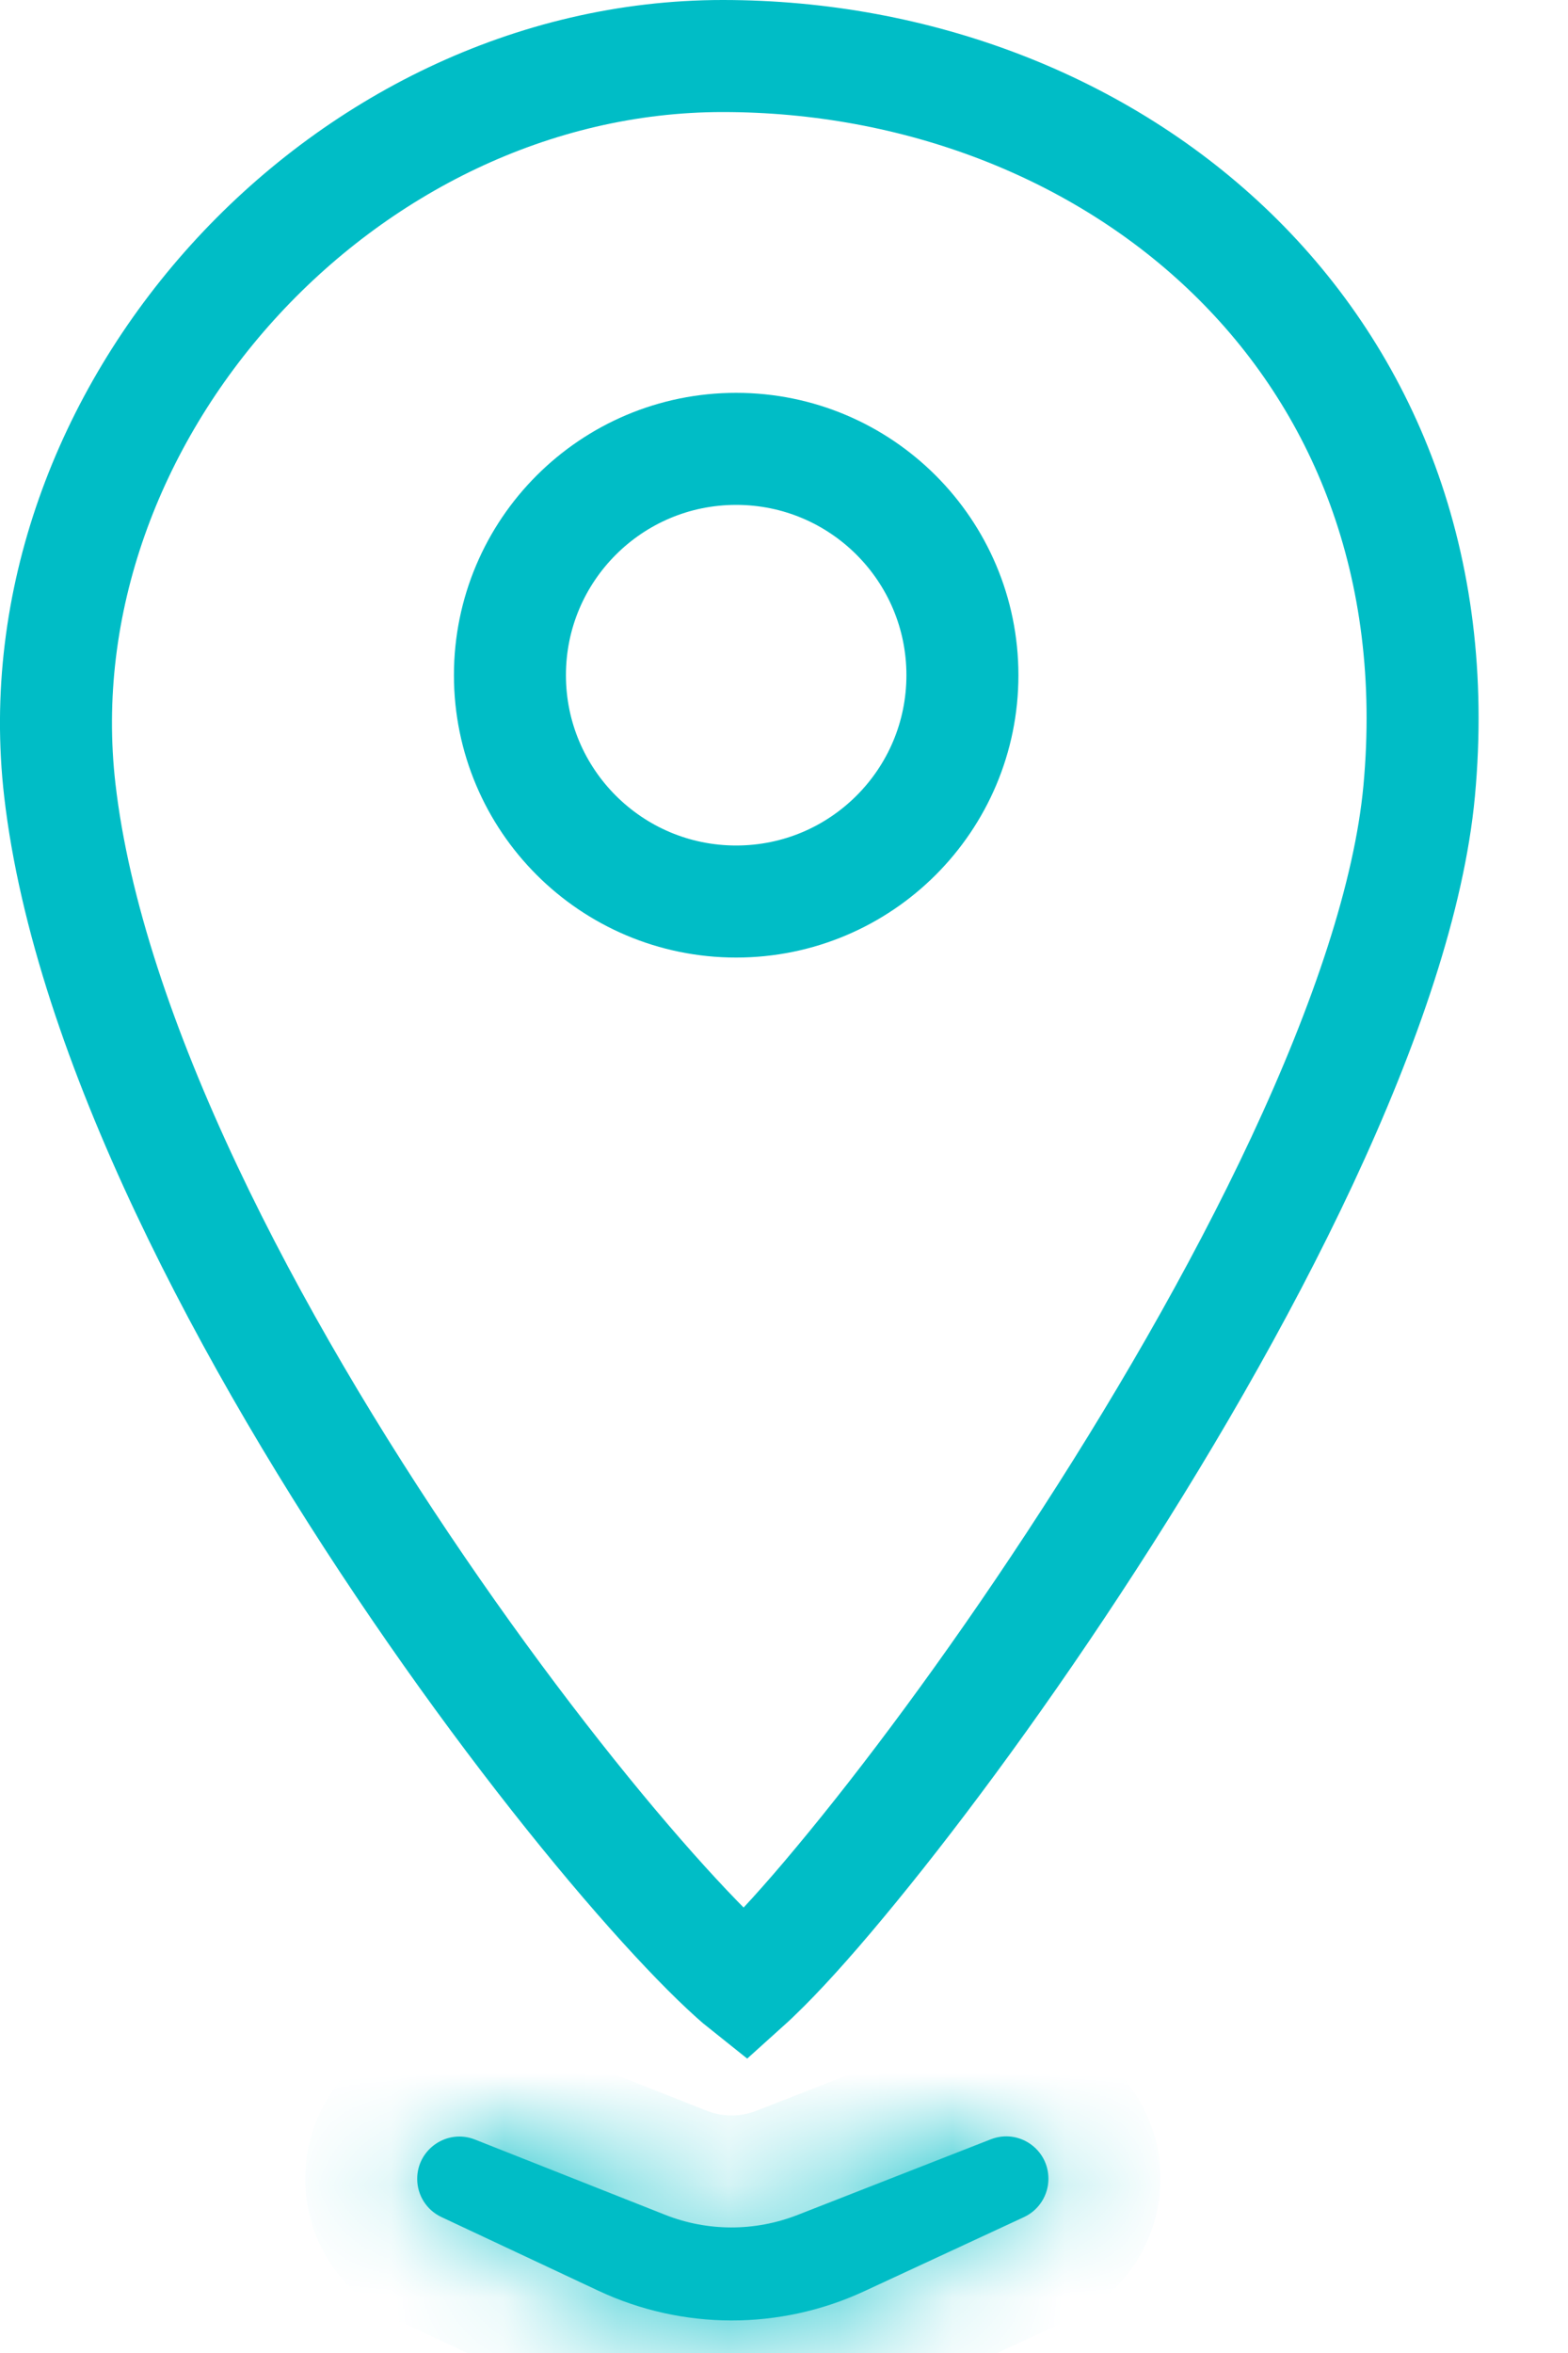
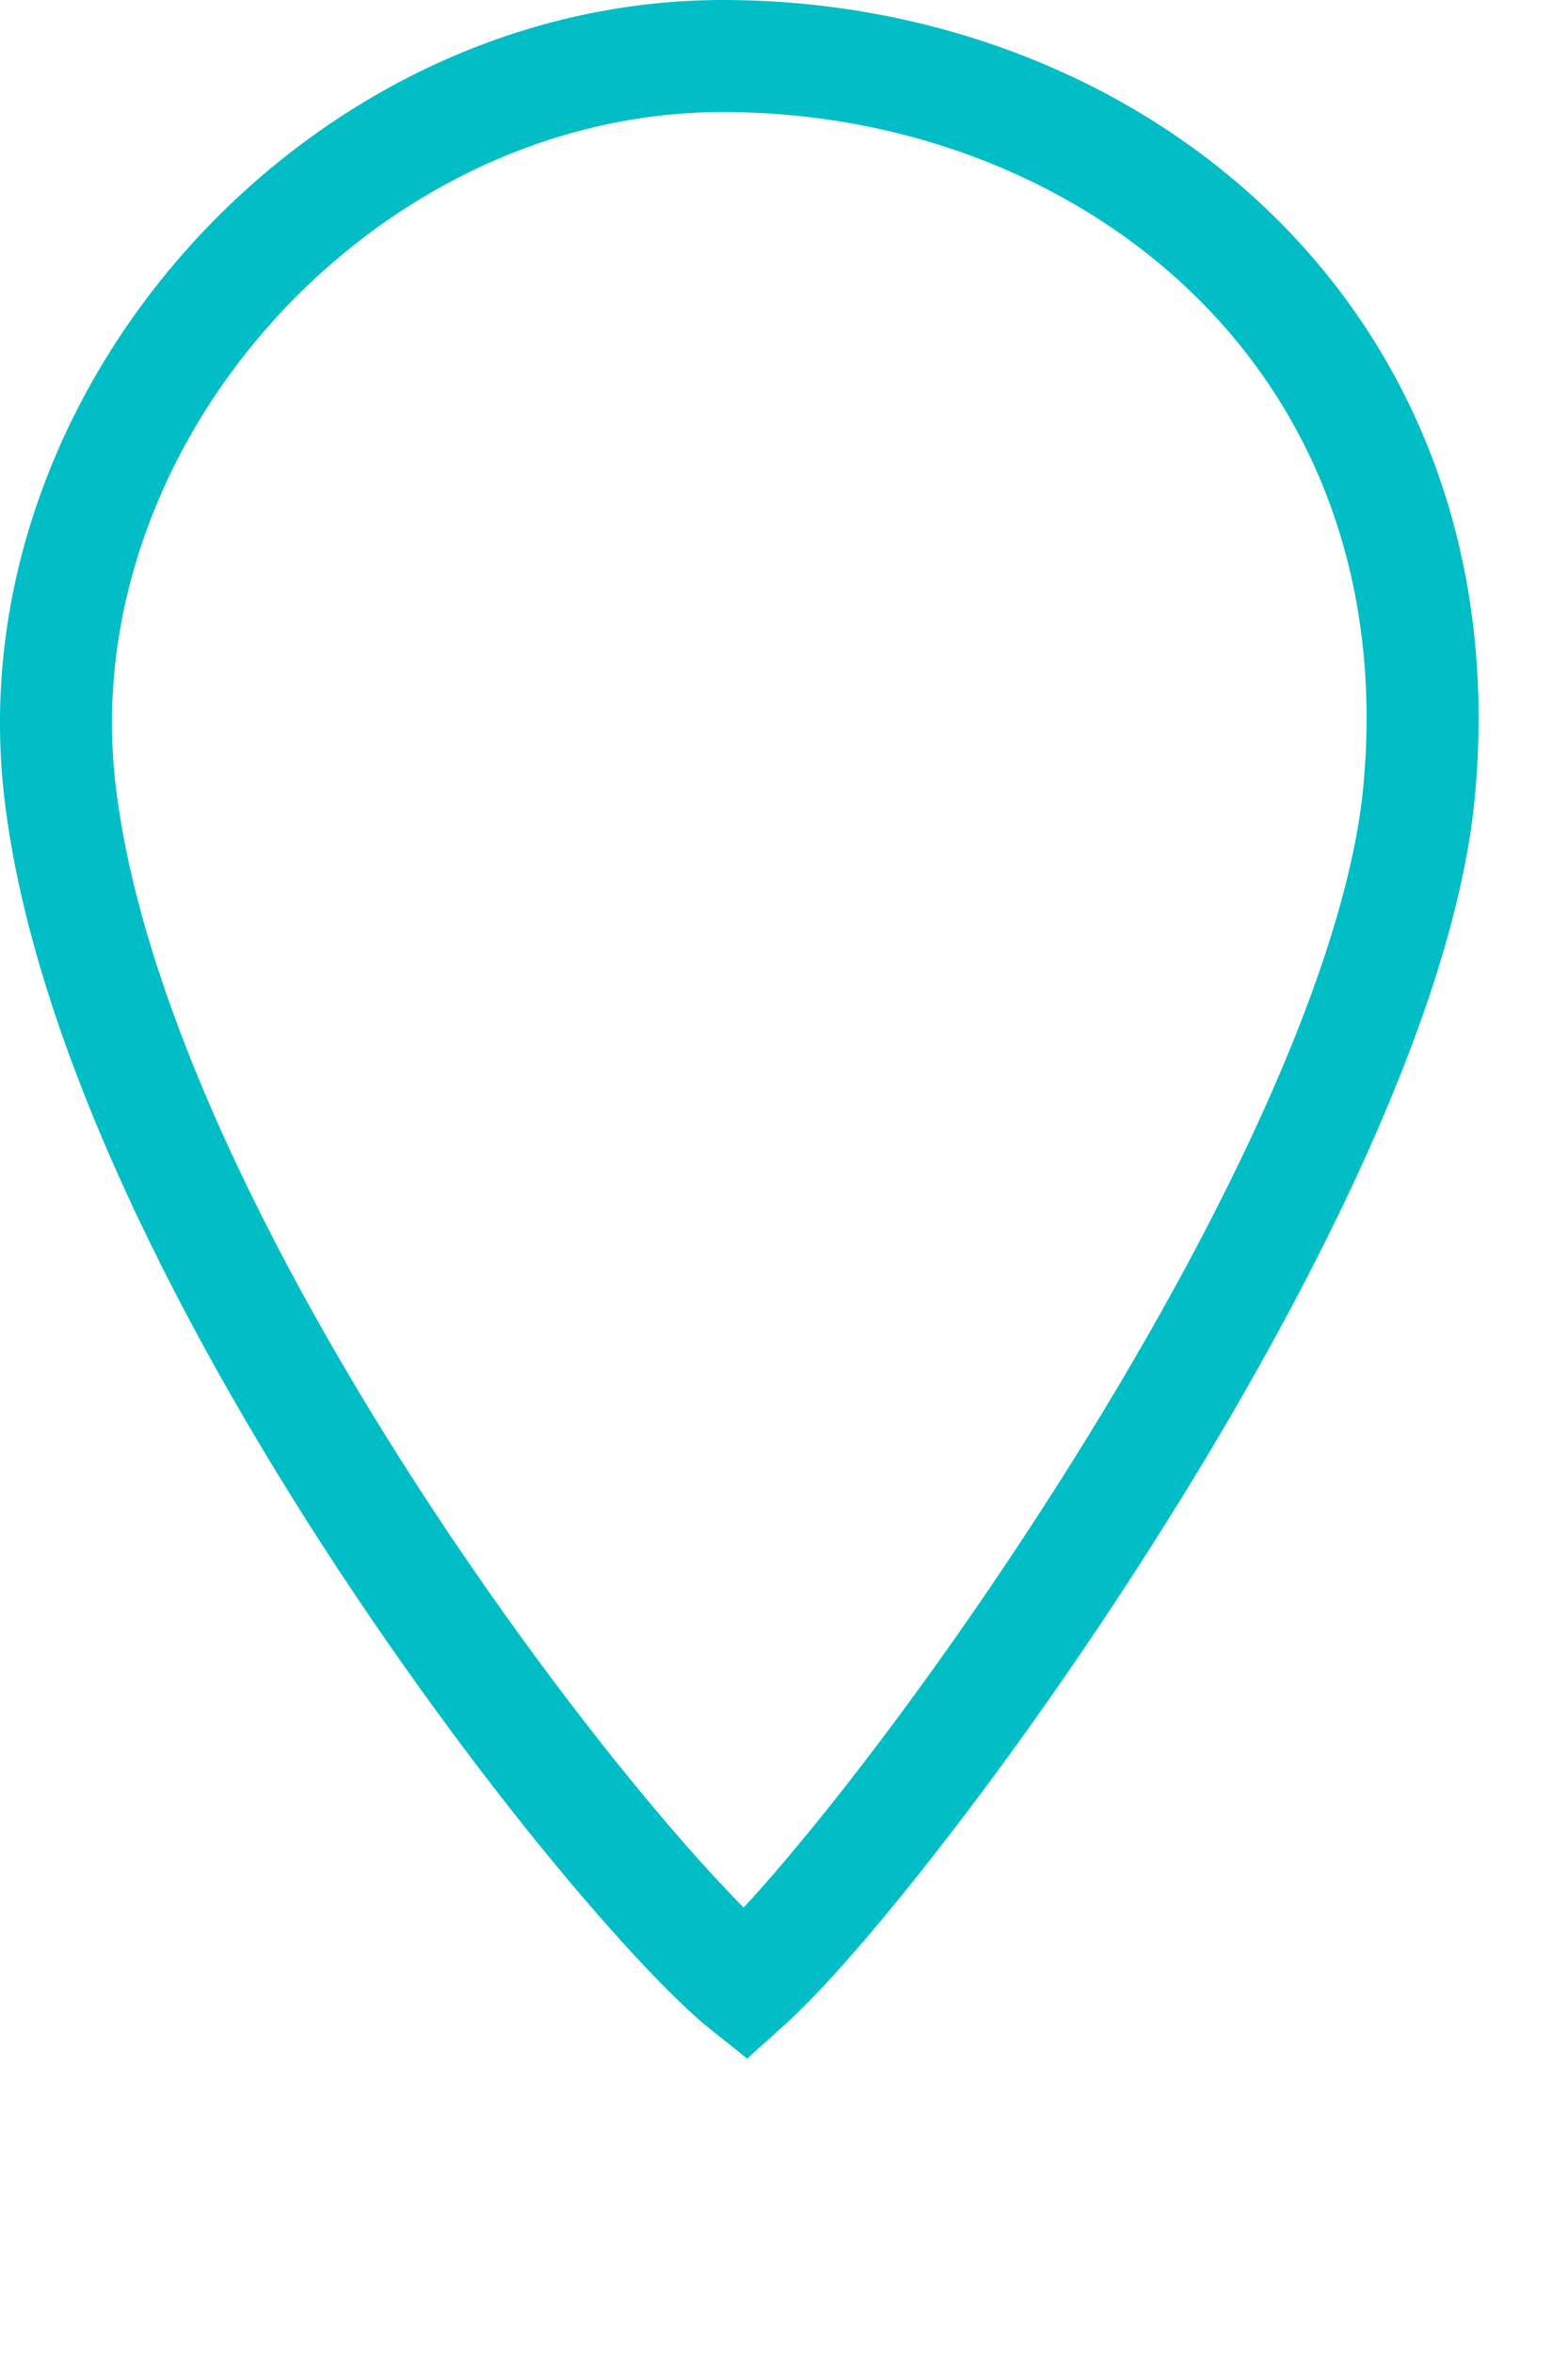
<svg xmlns="http://www.w3.org/2000/svg" width="14" height="21" viewBox="0 0 14 21" fill="none">
-   <circle cx="6.573" cy="6.026" r="2.02" stroke="#00BDC6" />
  <path d="M12.671 7.061C12.584 7.994 12.196 9.14 11.626 10.36C11.059 11.572 10.328 12.822 9.585 13.953C8.843 15.084 8.095 16.085 7.499 16.8C7.201 17.159 6.946 17.438 6.754 17.622C6.716 17.66 6.681 17.691 6.651 17.718C6.622 17.695 6.59 17.667 6.554 17.635C6.364 17.465 6.112 17.207 5.815 16.873C5.222 16.206 4.477 15.262 3.732 14.171C2.228 11.97 0.788 9.258 0.534 7.051C0.15 3.705 3.055 0.5 6.453 0.5C9.912 0.5 13.047 3.015 12.671 7.061Z" stroke="#00BDC6" />
  <mask id="path-3-inside-1_1203_299" fill="white">
-     <path d="M8.846 19.093C9.094 18.996 9.361 19.178 9.361 19.445C9.361 19.591 9.276 19.725 9.143 19.787L7.718 20.448C6.964 20.798 6.094 20.797 5.342 20.444L3.942 19.787C3.809 19.725 3.725 19.592 3.725 19.446C3.725 19.18 3.993 18.997 4.241 19.095L5.937 19.766C6.317 19.917 6.74 19.917 7.121 19.768L8.846 19.093Z" />
-   </mask>
-   <path d="M8.846 19.093C9.094 18.996 9.361 19.178 9.361 19.445C9.361 19.591 9.276 19.725 9.143 19.787L7.718 20.448C6.964 20.798 6.094 20.797 5.342 20.444L3.942 19.787C3.809 19.725 3.725 19.592 3.725 19.446C3.725 19.18 3.993 18.997 4.241 19.095L5.937 19.766C6.317 19.917 6.74 19.917 7.121 19.768L8.846 19.093Z" fill="#00BDC6" />
-   <path d="M3.942 19.787L4.366 18.882L3.942 19.787ZM9.143 19.787L8.722 18.88L9.143 19.787ZM8.722 18.88L7.297 19.541L8.139 21.355L9.564 20.694L8.722 18.88ZM5.766 19.538L4.366 18.882L3.517 20.693L4.917 21.349L5.766 19.538ZM3.873 20.025L5.569 20.696L6.305 18.836L4.609 18.165L3.873 20.025ZM7.486 20.699L9.211 20.024L8.481 18.162L6.757 18.837L7.486 20.699ZM5.569 20.696C6.185 20.939 6.87 20.941 7.486 20.699L6.757 18.837C6.611 18.894 6.45 18.894 6.305 18.836L5.569 20.696ZM7.297 19.541C6.811 19.767 6.251 19.765 5.766 19.538L4.917 21.349C5.937 21.827 7.117 21.83 8.139 21.355L7.297 19.541ZM4.725 19.446C4.725 19.886 4.282 20.187 3.873 20.025L4.609 18.165C3.705 17.808 2.725 18.474 2.725 19.446L4.725 19.446ZM2.725 19.446C2.725 19.98 3.034 20.466 3.517 20.693L4.366 18.882C4.585 18.984 4.725 19.204 4.725 19.446L2.725 19.446ZM8.361 19.445C8.361 19.202 8.502 18.982 8.722 18.88L9.564 20.694C10.05 20.468 10.361 19.981 10.361 19.445L8.361 19.445ZM10.361 19.445C10.361 18.474 9.385 17.808 8.481 18.162L9.211 20.024C8.802 20.184 8.361 19.883 8.361 19.445L10.361 19.445Z" fill="#00BDC6" mask="url(#path-3-inside-1_1203_299)" />
+     </mask>
</svg>